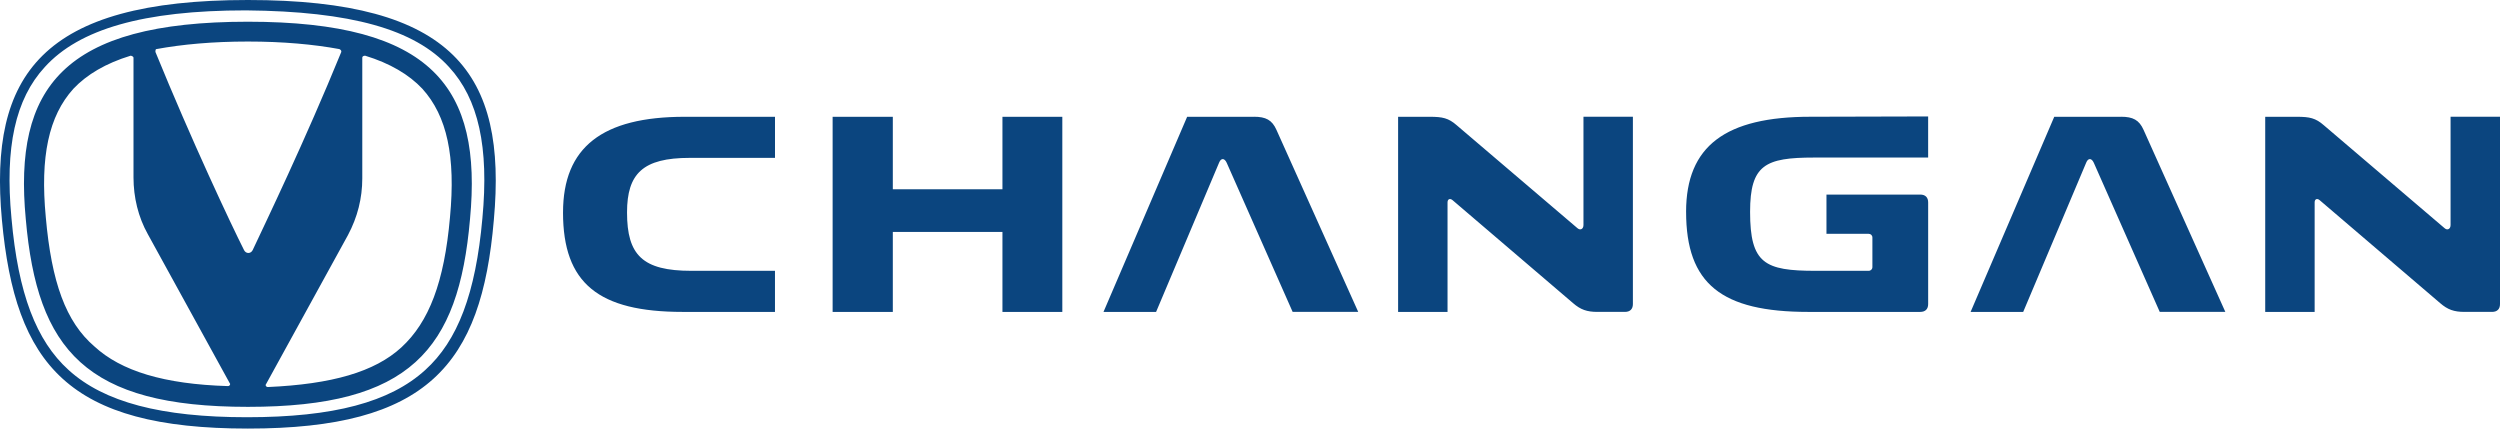
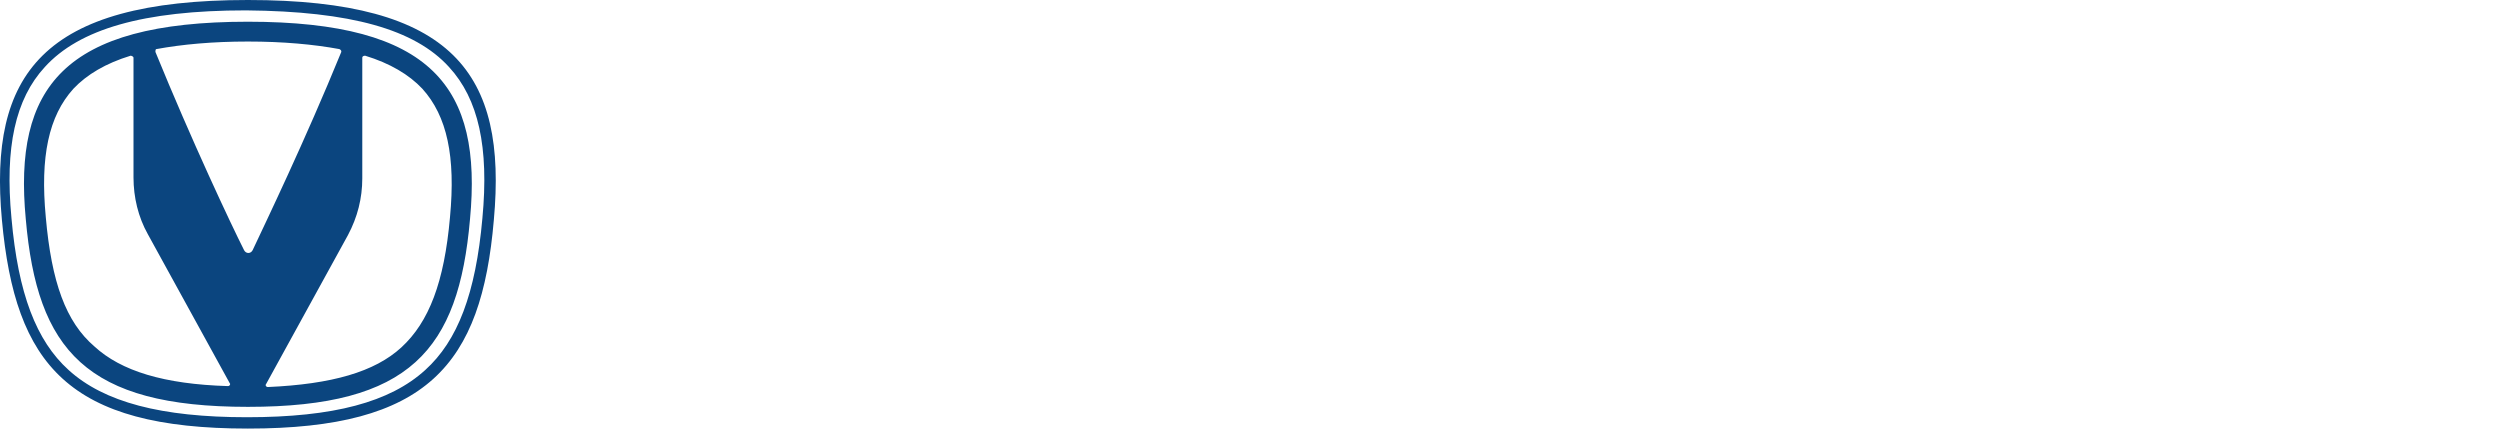
<svg xmlns="http://www.w3.org/2000/svg" width="140" height="24" viewBox="0 0 140 24" fill="none">
  <path d="M13.881 0C25.412 0 28.403 4.124 27.655 12.317C26.961 20.458 23.917 24 13.881 24C3.845 24 0.855 20.458 0.107 12.317C-0.64 4.176 2.35 9.77859e-05 13.881 0ZM13.774 0.581C8.009 0.581 4.432 1.638 2.51 3.753C0.855 5.55 0.268 8.247 0.642 12.212C1.015 16.441 2.03 19.084 3.845 20.723C5.82 22.52 9.023 23.365 13.828 23.365C18.686 23.365 21.836 22.52 23.811 20.723C25.627 19.084 26.641 16.441 27.015 12.212C27.388 8.247 26.8 5.55 25.145 3.753C23.224 1.639 19.647 0.634 13.774 0.581ZM13.882 1.216C24.239 1.216 27.015 4.917 26.321 12.265C25.681 19.613 22.957 22.784 13.882 22.784C4.806 22.784 2.084 19.613 1.443 12.265C0.749 4.917 3.525 1.216 13.882 1.216ZM20.448 3.119C20.342 3.119 20.288 3.172 20.288 3.225V9.991C20.288 11.101 20.021 12.159 19.487 13.163L14.896 21.516C14.843 21.569 14.896 21.674 15.003 21.674C18.579 21.515 20.982 20.828 22.477 19.454C24.025 18.027 24.88 15.806 25.2 12.158C25.52 8.775 25.039 6.502 23.651 4.969C22.904 4.176 21.836 3.542 20.448 3.119ZM7.315 3.119C5.928 3.542 4.86 4.176 4.112 4.969C2.724 6.502 2.244 8.775 2.564 12.158C2.885 15.806 3.686 18.027 5.287 19.401C6.782 20.776 9.184 21.515 12.761 21.621C12.867 21.621 12.921 21.516 12.867 21.463L8.276 13.11C7.743 12.159 7.476 11.049 7.476 9.938V3.225C7.475 3.172 7.369 3.119 7.315 3.119ZM13.882 2.326C11.907 2.326 10.198 2.485 8.757 2.749C8.704 2.749 8.703 2.854 8.703 2.907C10.732 7.876 12.921 12.528 13.668 14.009C13.775 14.22 14.042 14.22 14.148 14.009C14.842 12.529 17.085 7.876 19.113 2.907C19.113 2.854 19.113 2.802 19.007 2.749C17.565 2.485 15.857 2.326 13.882 2.326Z" fill="#0B457F" />
-   <path d="M31.529 11.898C31.529 15.869 33.516 17.467 38.236 17.467H43.399V15.166H38.715C35.983 15.166 35.114 14.287 35.114 11.898C35.114 9.72 36.001 8.841 38.627 8.841H43.4V6.54H38.343C33.73 6.54 31.53 8.244 31.53 11.898H31.529ZM56.137 10.598H49.998V6.54H46.627V17.467H49.998V12.987H56.137V17.467H59.49V6.54H56.137V10.598ZM70.223 6.54H66.48L61.796 17.467H64.741L68.271 9.104C68.378 8.841 68.573 8.841 68.698 9.122L72.388 17.466H76.061L71.483 7.276C71.235 6.715 70.88 6.538 70.224 6.538L70.223 6.54ZM88.674 12.601C88.674 12.829 88.496 12.918 88.336 12.777L81.576 7.014C81.115 6.61 80.778 6.54 80.069 6.54H78.294V17.467H81.062V11.335C81.062 11.142 81.204 11.089 81.347 11.212L88.089 16.974C88.514 17.343 88.87 17.466 89.455 17.466H90.998C91.283 17.466 91.442 17.308 91.442 17.027V6.538H88.674V12.6V12.601ZM94.422 11.863C94.422 15.903 96.409 17.467 101.27 17.467H107.533C107.818 17.467 107.977 17.309 107.977 17.028V11.335C107.977 11.054 107.818 10.896 107.533 10.896H102.282V13.093H104.642C104.765 13.093 104.854 13.181 104.854 13.303V14.955C104.854 15.078 104.765 15.166 104.642 15.166H101.678C98.822 15.166 98.005 14.762 98.005 11.863C98.005 9.227 98.857 8.823 101.589 8.823H107.976V6.521L101.376 6.538C96.639 6.538 94.421 8.172 94.421 11.862L94.422 11.863ZM118.781 6.54H115.038L110.354 17.467H113.299L116.829 9.104C116.936 8.841 117.131 8.841 117.256 9.122L120.946 17.466H124.619L120.041 7.276C119.793 6.715 119.438 6.538 118.782 6.538L118.781 6.54ZM137.232 6.54V12.601C137.232 12.829 137.054 12.918 136.895 12.777L130.135 7.014C129.674 6.61 129.336 6.54 128.627 6.54H126.852V17.467H129.62V11.335C129.62 11.142 129.763 11.089 129.904 11.212L136.647 16.974C137.072 17.343 137.428 17.466 138.013 17.466H139.556C139.84 17.466 140 17.308 140 17.027V6.538H137.232V6.54Z" fill="#0B457F" />
</svg>